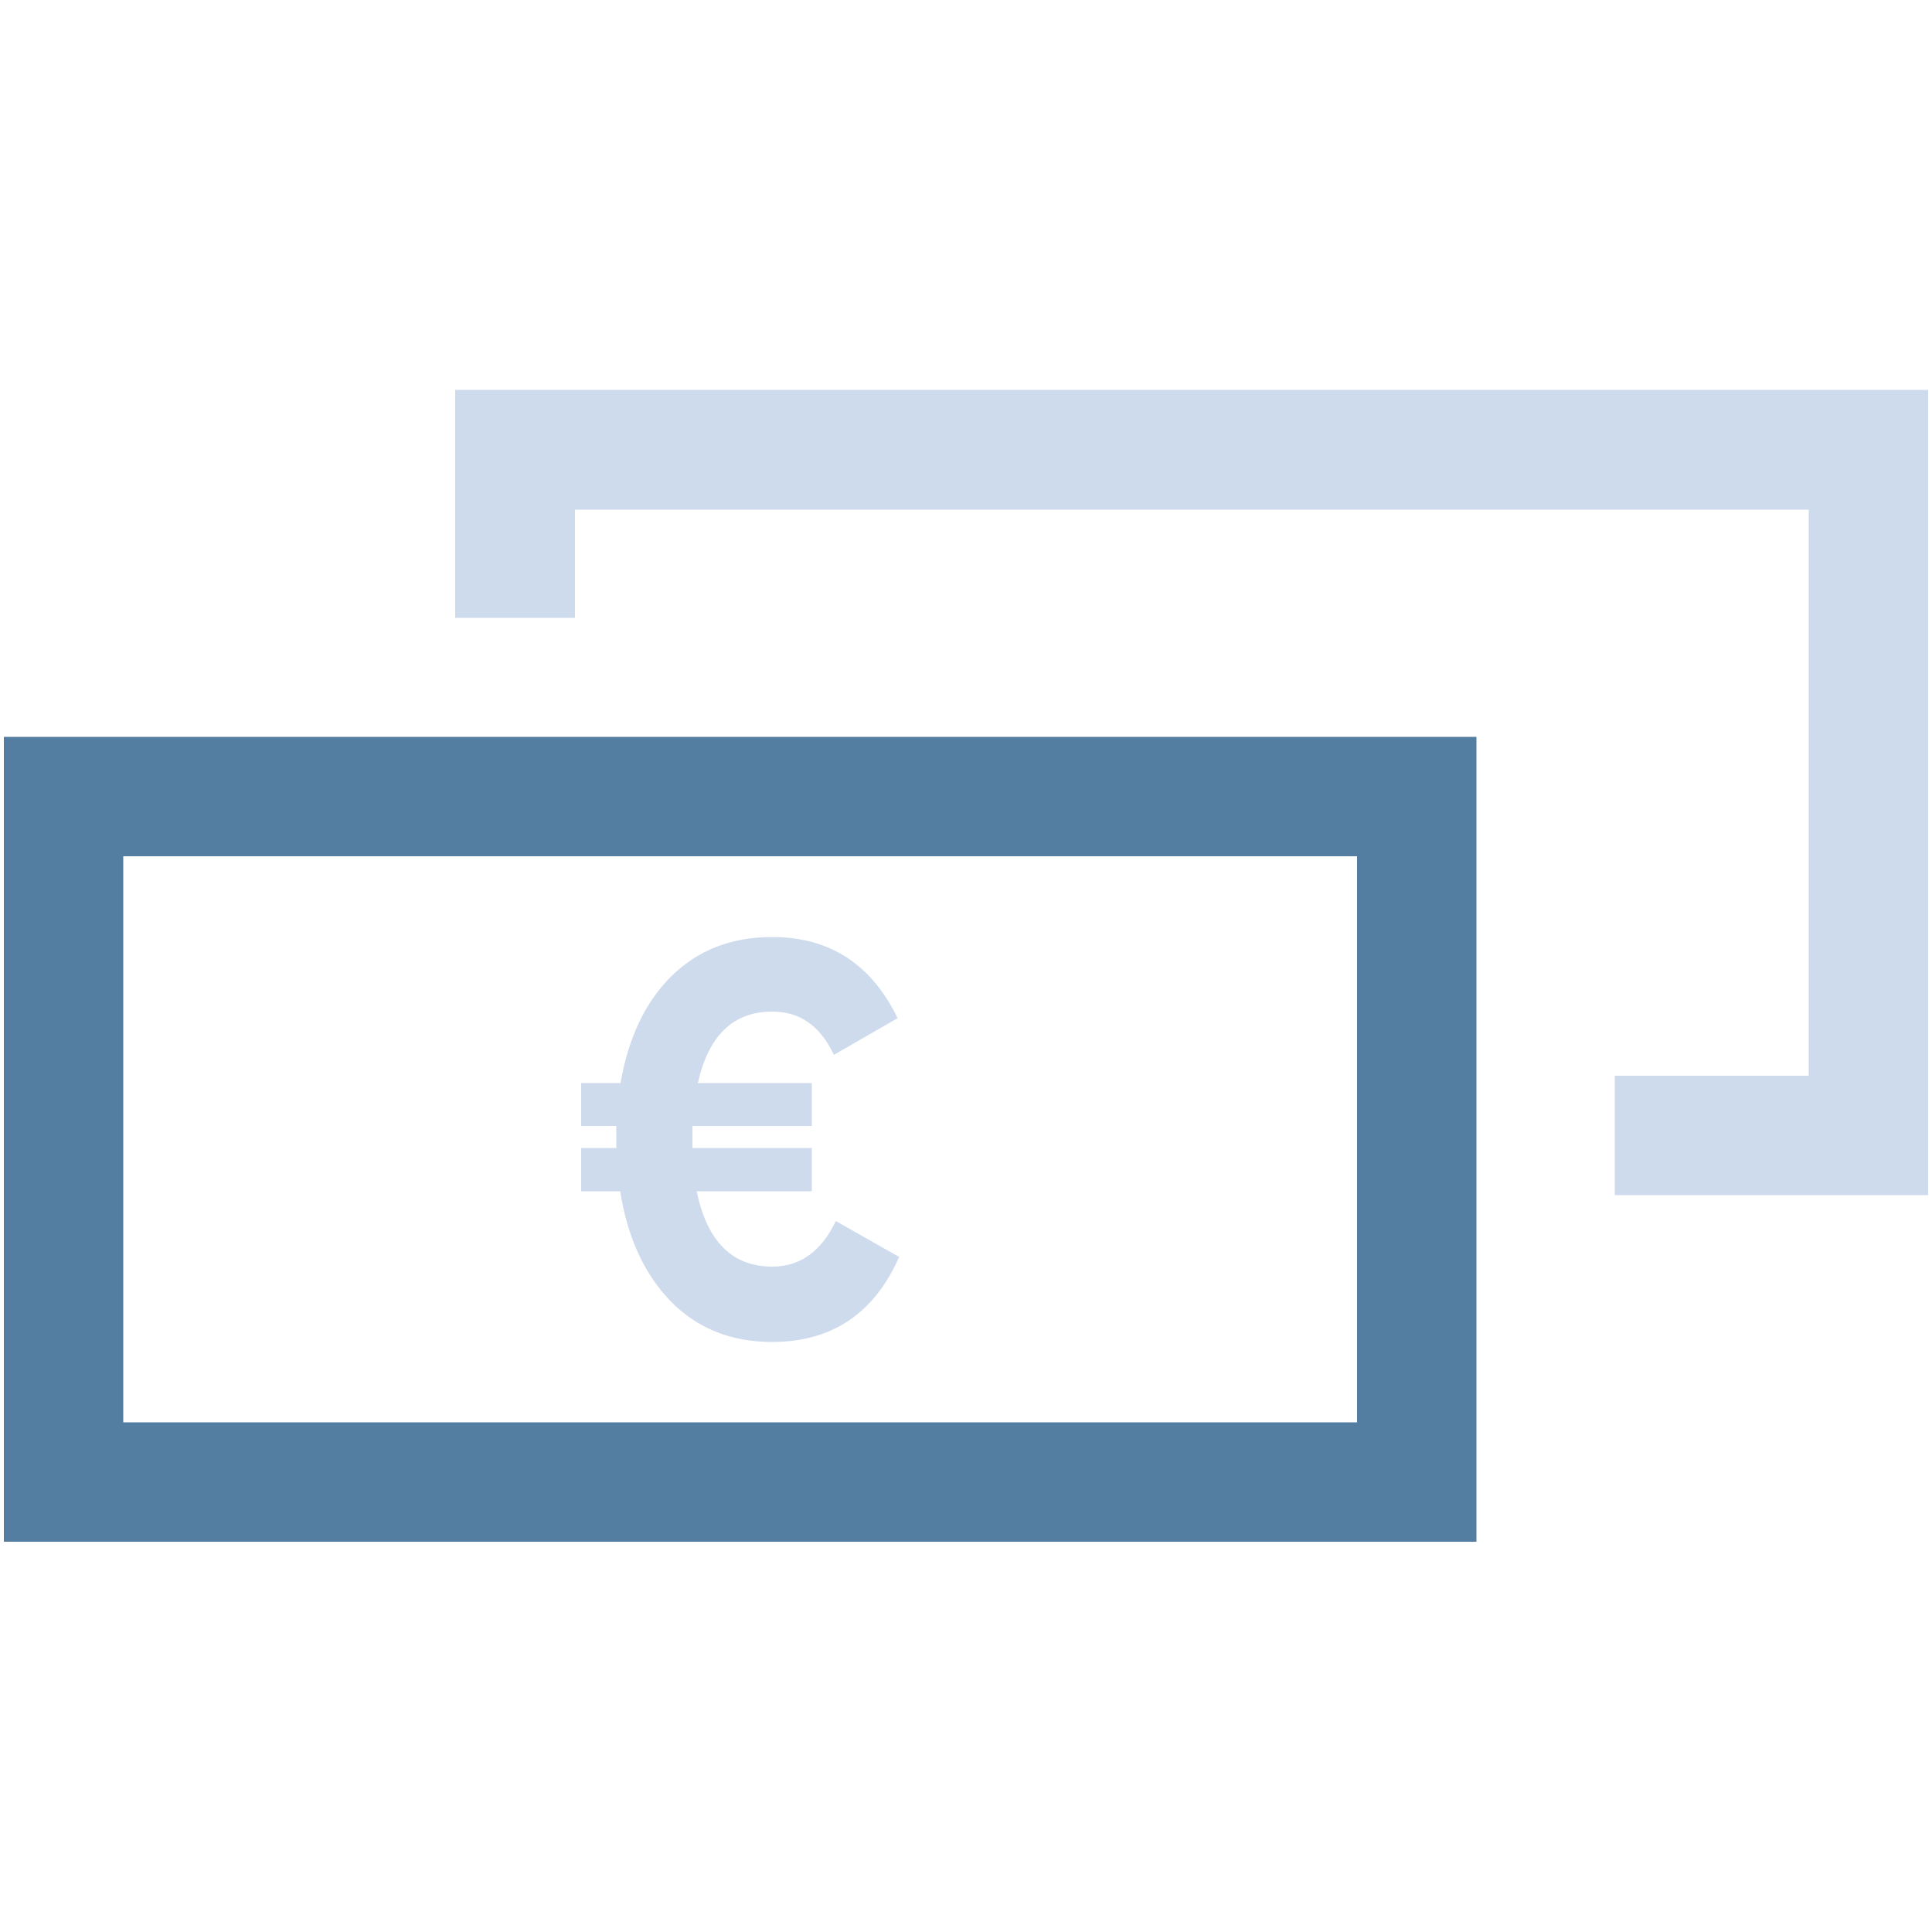
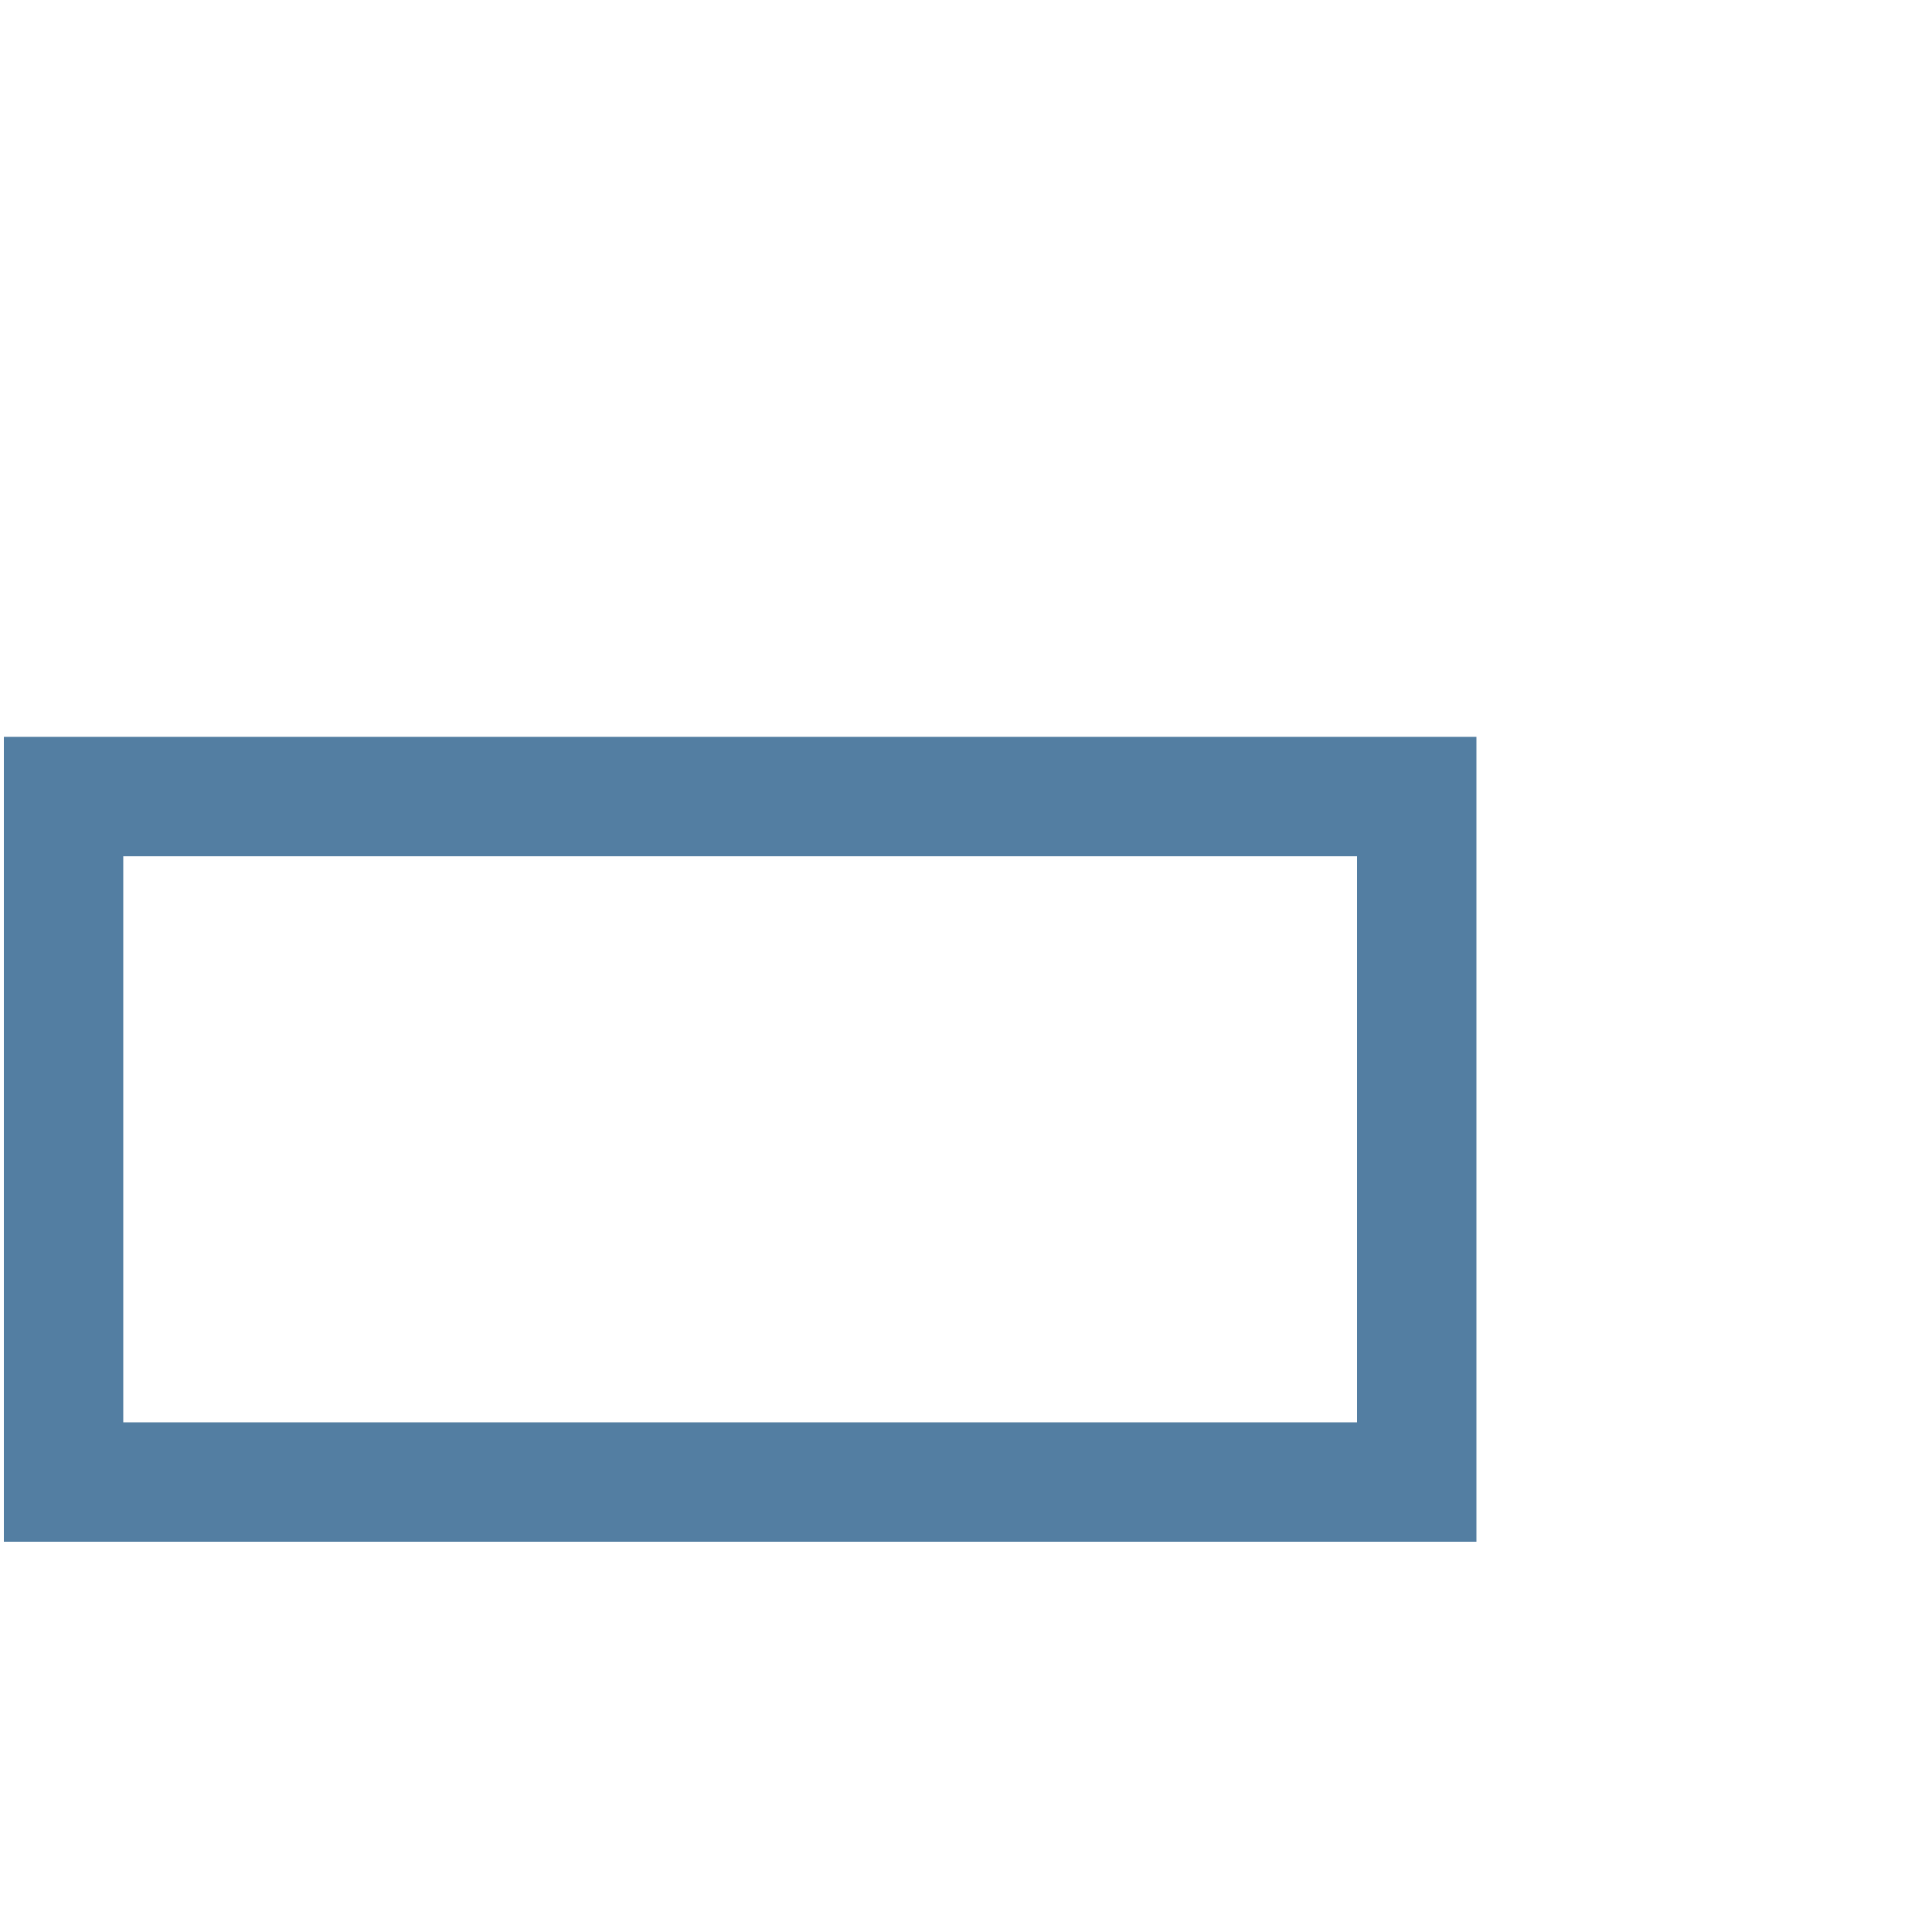
<svg xmlns="http://www.w3.org/2000/svg" version="1.1" id="Ebene_1" x="0px" y="0px" viewBox="0 0 500 500" style="enable-background:new 0 0 500 500;" xml:space="preserve">
  <style type="text/css">
	.st0{fill:#CEDBED;}
	.st1{fill:#537EA2;}
</style>
  <g>
-     <polygon class="st0" points="117.8,100.9 117.8,159.9 148.8,159.9 148.8,131.9 468.1,131.9 468.1,278.4 417.9,278.4 417.9,309.3    499,309.3 499,100.9  " />
    <g>
      <path class="st1" d="M382.1,399H1V190.7h381.1L382.1,399L382.1,399z M31.9,368.1h319.3V221.6H31.9V368.1z" />
-       <path class="st0" d="M199.9,327.8c-10.4,0-16.9-6.5-19.6-19.5h29.8v-11.2h-30.9v-2.2v-3.5h30.9v-11.1h-29.5    c2.8-12.4,9.2-18.5,19.3-18.5c7.1,0,12.4,3.7,15.9,11.2l16.5-9.5c-6.8-14-17.6-21-32.5-21c-10.5,0-19.2,3.4-26,10.1    c-6.8,6.7-11.2,16-13.2,27.7h-10.2v11.1h9.1v3.5v2.2h-9.1v11.2h10.1c1.9,12,6.3,21.5,13.1,28.5c6.9,7,15.6,10.5,26.2,10.5    c15.4,0,26.4-7.3,32.9-22l-16.4-9.3C212.6,323.8,207.1,327.8,199.9,327.8" />
    </g>
  </g>
</svg>